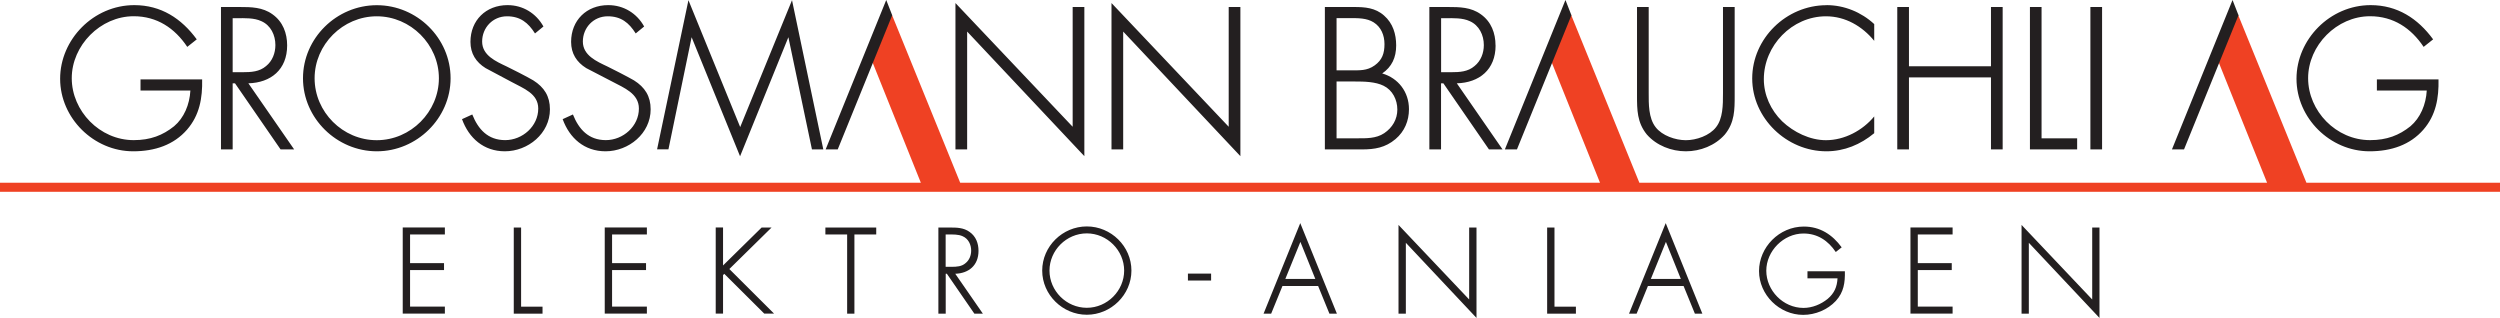
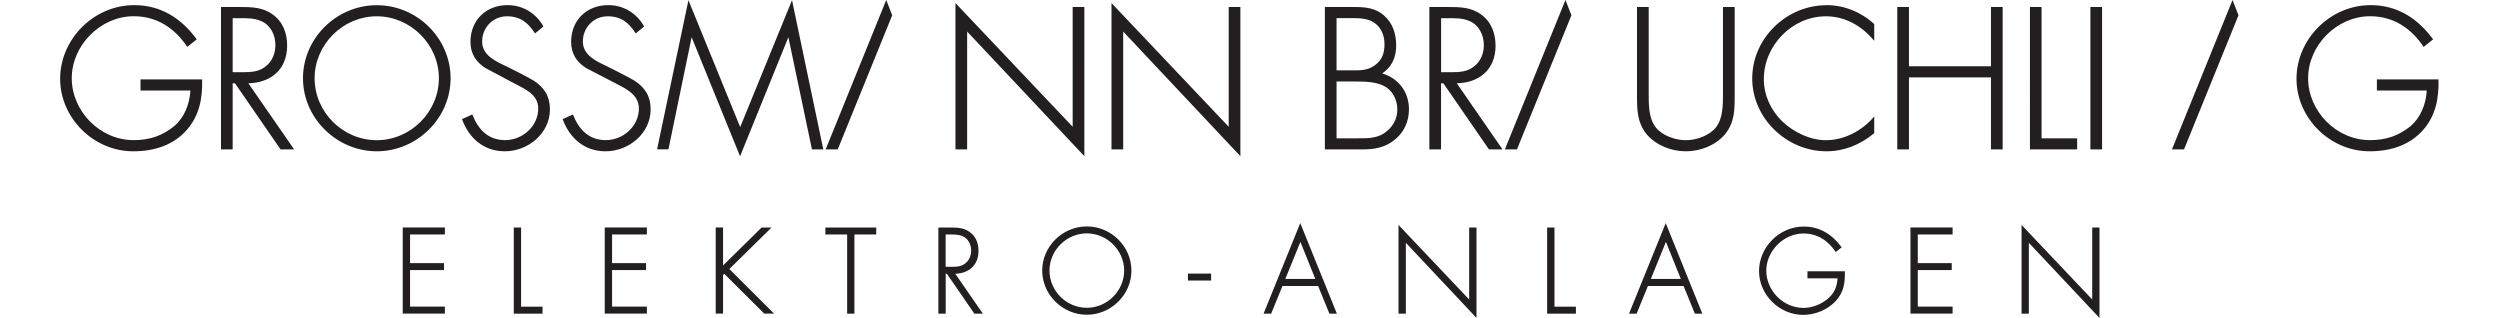
<svg xmlns="http://www.w3.org/2000/svg" id="Layer_2" data-name="Layer 2" viewBox="0 0 385 48.96">
  <defs>
    <style>
      .cls-1 {
        fill: #ef4123;
      }

      .cls-1, .cls-2 {
        stroke-width: 0px;
      }

      .cls-2 {
        fill: #231f20;
        fill-rule: evenodd;
      }
    </style>
  </defs>
  <g id="Layer_1-2" data-name="Layer 1">
    <g>
-       <polygon class="cls-1" points="0 28.14 141.81 28.14 134.35 9.55 137.33 2.21 147.87 28.14 246.4 28.14 238.94 9.55 241.92 2.21 252.46 28.14 349.13 28.14 341.66 9.55 344.64 2.21 355.19 28.14 385 28.14 385 29.54 0 29.54 0 28.14 0 28.14" />
      <path class="cls-2" d="M322.19,35.04h1.13v13.92l-10.88-11.57v10.91h-1.12v-13.66l10.88,11.48v-11.08h0ZM300.7,35.04v1.07h-5.36v4.41h5.23v1.07h-5.23v5.63h5.36v1.07h-6.49v-13.26h6.49ZM278.35,42.84v-1.07h5.76c.04,1.74-.16,3.22-1.39,4.57-1.27,1.37-3.17,2.15-5.03,2.15-3.67,0-6.8-3.09-6.8-6.75s3.11-6.85,6.9-6.85c2.5,0,4.4,1.25,5.83,3.2l-.91.72c-1.17-1.74-2.8-2.85-4.97-2.85-3.08,0-5.73,2.7-5.73,5.73s2.58,5.73,5.73,5.73c1.35,0,2.68-.55,3.72-1.39,1.04-.88,1.45-1.87,1.52-3.17h-4.63ZM254.22,42.96h4.63l-2.3-5.71-2.32,5.71h0ZM261.01,48.3l-1.74-4.26h-5.49l-1.74,4.26h-1.17l5.65-13.94,5.64,13.94h-1.17ZM238.26,35.04h1.13v12.19h3.3v1.07h-4.43v-13.26h0ZM226.26,35.04h1.12v13.92l-10.88-11.57v10.91h-1.13v-13.66l10.88,11.48v-11.08h0ZM197.94,42.96h4.62l-2.3-5.71-2.32,5.71h0ZM204.73,48.3l-1.74-4.26h-5.49l-1.74,4.26h-1.17l5.65-13.94,5.64,13.94h-1.17ZM182.94,43.2v-1.07h3.57v1.07h-3.57ZM173.12,41.67c0-3.11-2.61-5.73-5.75-5.73s-5.75,2.61-5.75,5.73,2.6,5.73,5.75,5.73,5.75-2.63,5.75-5.73h0ZM160.5,41.67c0-3.73,3.13-6.8,6.87-6.8s6.87,3.07,6.87,6.8-3.15,6.8-6.87,6.8-6.87-3.07-6.87-6.8h0ZM145.63,36.11v4.98h.9c.81,0,1.57-.04,2.17-.57.58-.46.86-1.19.86-1.93,0-.92-.43-1.82-1.29-2.2-.67-.32-1.53-.28-2.26-.28h-.38ZM150.69,38.63c0,2.25-1.51,3.46-3.58,3.53l4.25,6.14h-1.31l-4.23-6.14h-.18v6.14h-1.13v-13.26h1.77c1.04,0,2.12.01,3.04.68.98.69,1.37,1.77,1.37,2.91h0ZM134.93,36.11h-3.35v12.19h-1.12v-12.19h-3.35v-1.07h7.83v1.07h0ZM111.35,35.04v5.84l5.94-5.84h1.53l-6.5,6.39,6.89,6.87h-1.51l-6.16-6.13-.19.19v5.93h-1.13v-13.26h1.13ZM99.62,35.04v1.07h-5.36v4.41h5.23v1.07h-5.23v5.63h5.36v1.07h-6.49v-13.26h6.49ZM79.12,35.04h1.13v12.19h3.3v1.07h-4.43v-13.26h0ZM68.51,35.04v1.07h-5.36v4.41h5.23v1.07h-5.23v5.63h5.36v1.07h-6.49v-13.26h6.49ZM366.04,13.94v-1.71h9.49c.06,2.86-.39,5.51-2.33,7.74-2.03,2.33-4.93,3.33-8.29,3.33-6.08,0-11.25-5.11-11.25-11.17s5.15-11.34,11.42-11.34c4.11,0,7.26,2.05,9.62,5.27l-1.46,1.16c-1.93-2.89-4.67-4.72-8.25-4.72-5.13,0-9.54,4.49-9.54,9.54s4.3,9.54,9.54,9.54c2.57,0,4.48-.74,6.22-2.14,1.51-1.28,2.39-3.32,2.51-5.5h-7.69ZM343.81,0l.92,2.35-8.39,20.66h-1.86L343.81,0h0ZM21.64,13.94v-1.71h9.49c.06,2.86-.39,5.51-2.33,7.74-2.03,2.33-4.93,3.33-8.29,3.33-6.08,0-11.25-5.11-11.25-11.17S14.4.79,20.68.79c4.12,0,7.26,2.05,9.62,5.27l-1.46,1.16c-1.93-2.89-4.67-4.72-8.25-4.72-5.13,0-9.54,4.49-9.54,9.54s4.3,9.54,9.54,9.54c2.57,0,4.48-.74,6.22-2.14,1.52-1.28,2.39-3.32,2.51-5.5h-7.69ZM44.22,7c0,3.73-2.52,5.74-5.97,5.83l7.05,10.18h-2.09l-7.02-10.18h-.36v10.18h-1.8V1.08h2.9c1.73,0,3.51.02,5.03,1.12,1.61,1.14,2.26,2.92,2.26,4.79h0ZM35.83,2.79v8.33h1.52c1.34,0,2.61-.07,3.63-.95.97-.78,1.43-2,1.43-3.23,0-1.54-.71-3.04-2.16-3.68-1.12-.53-2.55-.46-3.76-.46h-.67ZM46.66,12.05c0-6.17,5.17-11.25,11.37-11.25s11.36,5.08,11.36,11.25-5.2,11.25-11.36,11.25-11.37-5.08-11.37-11.25h0ZM67.59,12.05c0-5.19-4.35-9.54-9.57-9.54s-9.57,4.35-9.57,9.54,4.32,9.54,9.57,9.54,9.57-4.38,9.57-9.54h0ZM78.17.79c2.35,0,4.39,1.25,5.52,3.29l-1.3,1.07c-1.04-1.65-2.27-2.64-4.31-2.64-2.19,0-3.83,1.75-3.83,3.89s2.14,3.06,3.76,3.83c3.08,1.52,4.12,2.15,4.12,2.15,1.68,1.06,2.56,2.44,2.56,4.46,0,3.71-3.37,6.46-6.94,6.46-3.25,0-5.54-2.02-6.6-4.95l1.58-.72c.91,2.28,2.41,3.95,5.07,3.95s5.09-2.14,5.09-4.86c0-2.32-2.28-3.1-4.11-4.1l-4-2.13c-1.48-.92-2.33-2.24-2.33-4.04,0-3.32,2.38-5.66,5.72-5.66h0ZM93.68.79c2.35,0,4.39,1.25,5.52,3.29l-1.3,1.07c-1.04-1.65-2.26-2.64-4.31-2.64-2.19,0-3.83,1.75-3.83,3.89s2.14,3.06,3.76,3.83c2.98,1.48,4.12,2.15,4.12,2.15,1.68,1.06,2.56,2.44,2.56,4.46,0,3.71-3.37,6.46-6.95,6.46-3.25,0-5.54-2.02-6.6-4.95l1.58-.72c.91,2.28,2.41,3.95,5.07,3.95s5.09-2.14,5.09-4.86c0-2.32-2.31-3.2-4.06-4.13l-4.05-2.1c-1.48-.92-2.33-2.24-2.33-4.04,0-3.32,2.38-5.66,5.72-5.66h0ZM126.79,23.01h-1.75l-3.63-17.28-7.44,18.34-7.46-18.34-3.57,17.27h-1.75L106.02.03l7.97,19.54L121.97.03l4.82,22.98h0ZM165.19,1.08h1.8v22.97l-18.05-19.19v18.15h-1.8V.47l18.05,19.05V1.08h0ZM189.22,1.08h1.8v22.97l-18.05-19.19v18.15h-1.8V.47l18.05,19.05V1.08h0ZM208.64,12.55h-2.81v8.75h3.07c1.45,0,3.01.06,4.27-.79,1.26-.85,2.02-2.13,2.02-3.64s-.74-2.99-2.11-3.66c-1.26-.63-3-.66-4.44-.66h0ZM214.91,21.42c-1.57,1.33-3.23,1.59-5.16,1.59h-5.72V1.08h4.52c1.63,0,3.24.11,4.59,1.31,1.37,1.19,1.87,2.86,1.87,4.61,0,1.86-.67,3.3-2.15,4.31,2.47.72,4.12,2.84,4.12,5.5,0,1.8-.68,3.43-2.07,4.61h0ZM207.98,2.79h-2.15v8.04h2.15c1.37,0,2.54.09,3.72-.76,1.15-.83,1.51-1.84,1.51-3.28,0-1.35-.52-2.63-1.67-3.35-1.05-.66-2.37-.65-3.56-.65h0ZM230.32,7c0,3.73-2.52,5.74-5.97,5.83l7.04,10.18h-2.09l-7.02-10.18h-.36v10.18h-1.8V1.08h2.9c1.73,0,3.51.02,5.03,1.12,1.61,1.14,2.26,2.92,2.26,4.79h0ZM221.93,2.79v8.33h1.52c1.35,0,2.61-.07,3.63-.95.97-.78,1.43-2,1.43-3.23,0-1.54-.72-3.04-2.16-3.68-1.12-.53-2.55-.46-3.76-.46h-.67ZM265.2,17.17c.14-.92.14-1.91.14-2.87V1.08h1.8v13.62c0,2.21,0,4.16-1.51,6.01-1.5,1.71-3.79,2.59-6.01,2.59s-4.51-.88-6.01-2.59c-1.5-1.85-1.51-3.8-1.51-6.01V1.08h1.8v13.22c0,1.7-.04,3.87,1.07,5.29,1,1.3,3.04,2,4.65,2s3.65-.7,4.65-2c.53-.67.79-1.5.93-2.42h0ZM281.29.79c2.72,0,5.35,1.08,7.34,2.92v2.58c-1.84-2.25-4.44-3.78-7.43-3.78-5.24,0-9.57,4.52-9.57,9.68,0,2.45,1.06,4.76,2.82,6.49,1.77,1.68,4.28,2.91,6.75,2.91,2.85,0,5.65-1.5,7.43-3.66v2.58c-2.11,1.75-4.6,2.79-7.37,2.79-6.1,0-11.42-5.08-11.42-11.22s5.23-11.28,11.45-11.28h0ZM293.98,1.08v9.13h12.63V1.08h1.8v21.93h-1.8v-11.09h-12.63v11.09h-1.8V1.08h1.8ZM312.6,1.08h1.8v20.22h5.48v1.71h-7.27V1.08h0ZM321.92,1.08h1.8v21.93h-1.8V1.08h0ZM136.48,0l.92,2.35-8.39,20.66h-1.86L136.48,0h0ZM241.08,0l.92,2.35-8.39,20.66h-1.86L241.08,0h0Z" />
    </g>
  </g>
</svg>